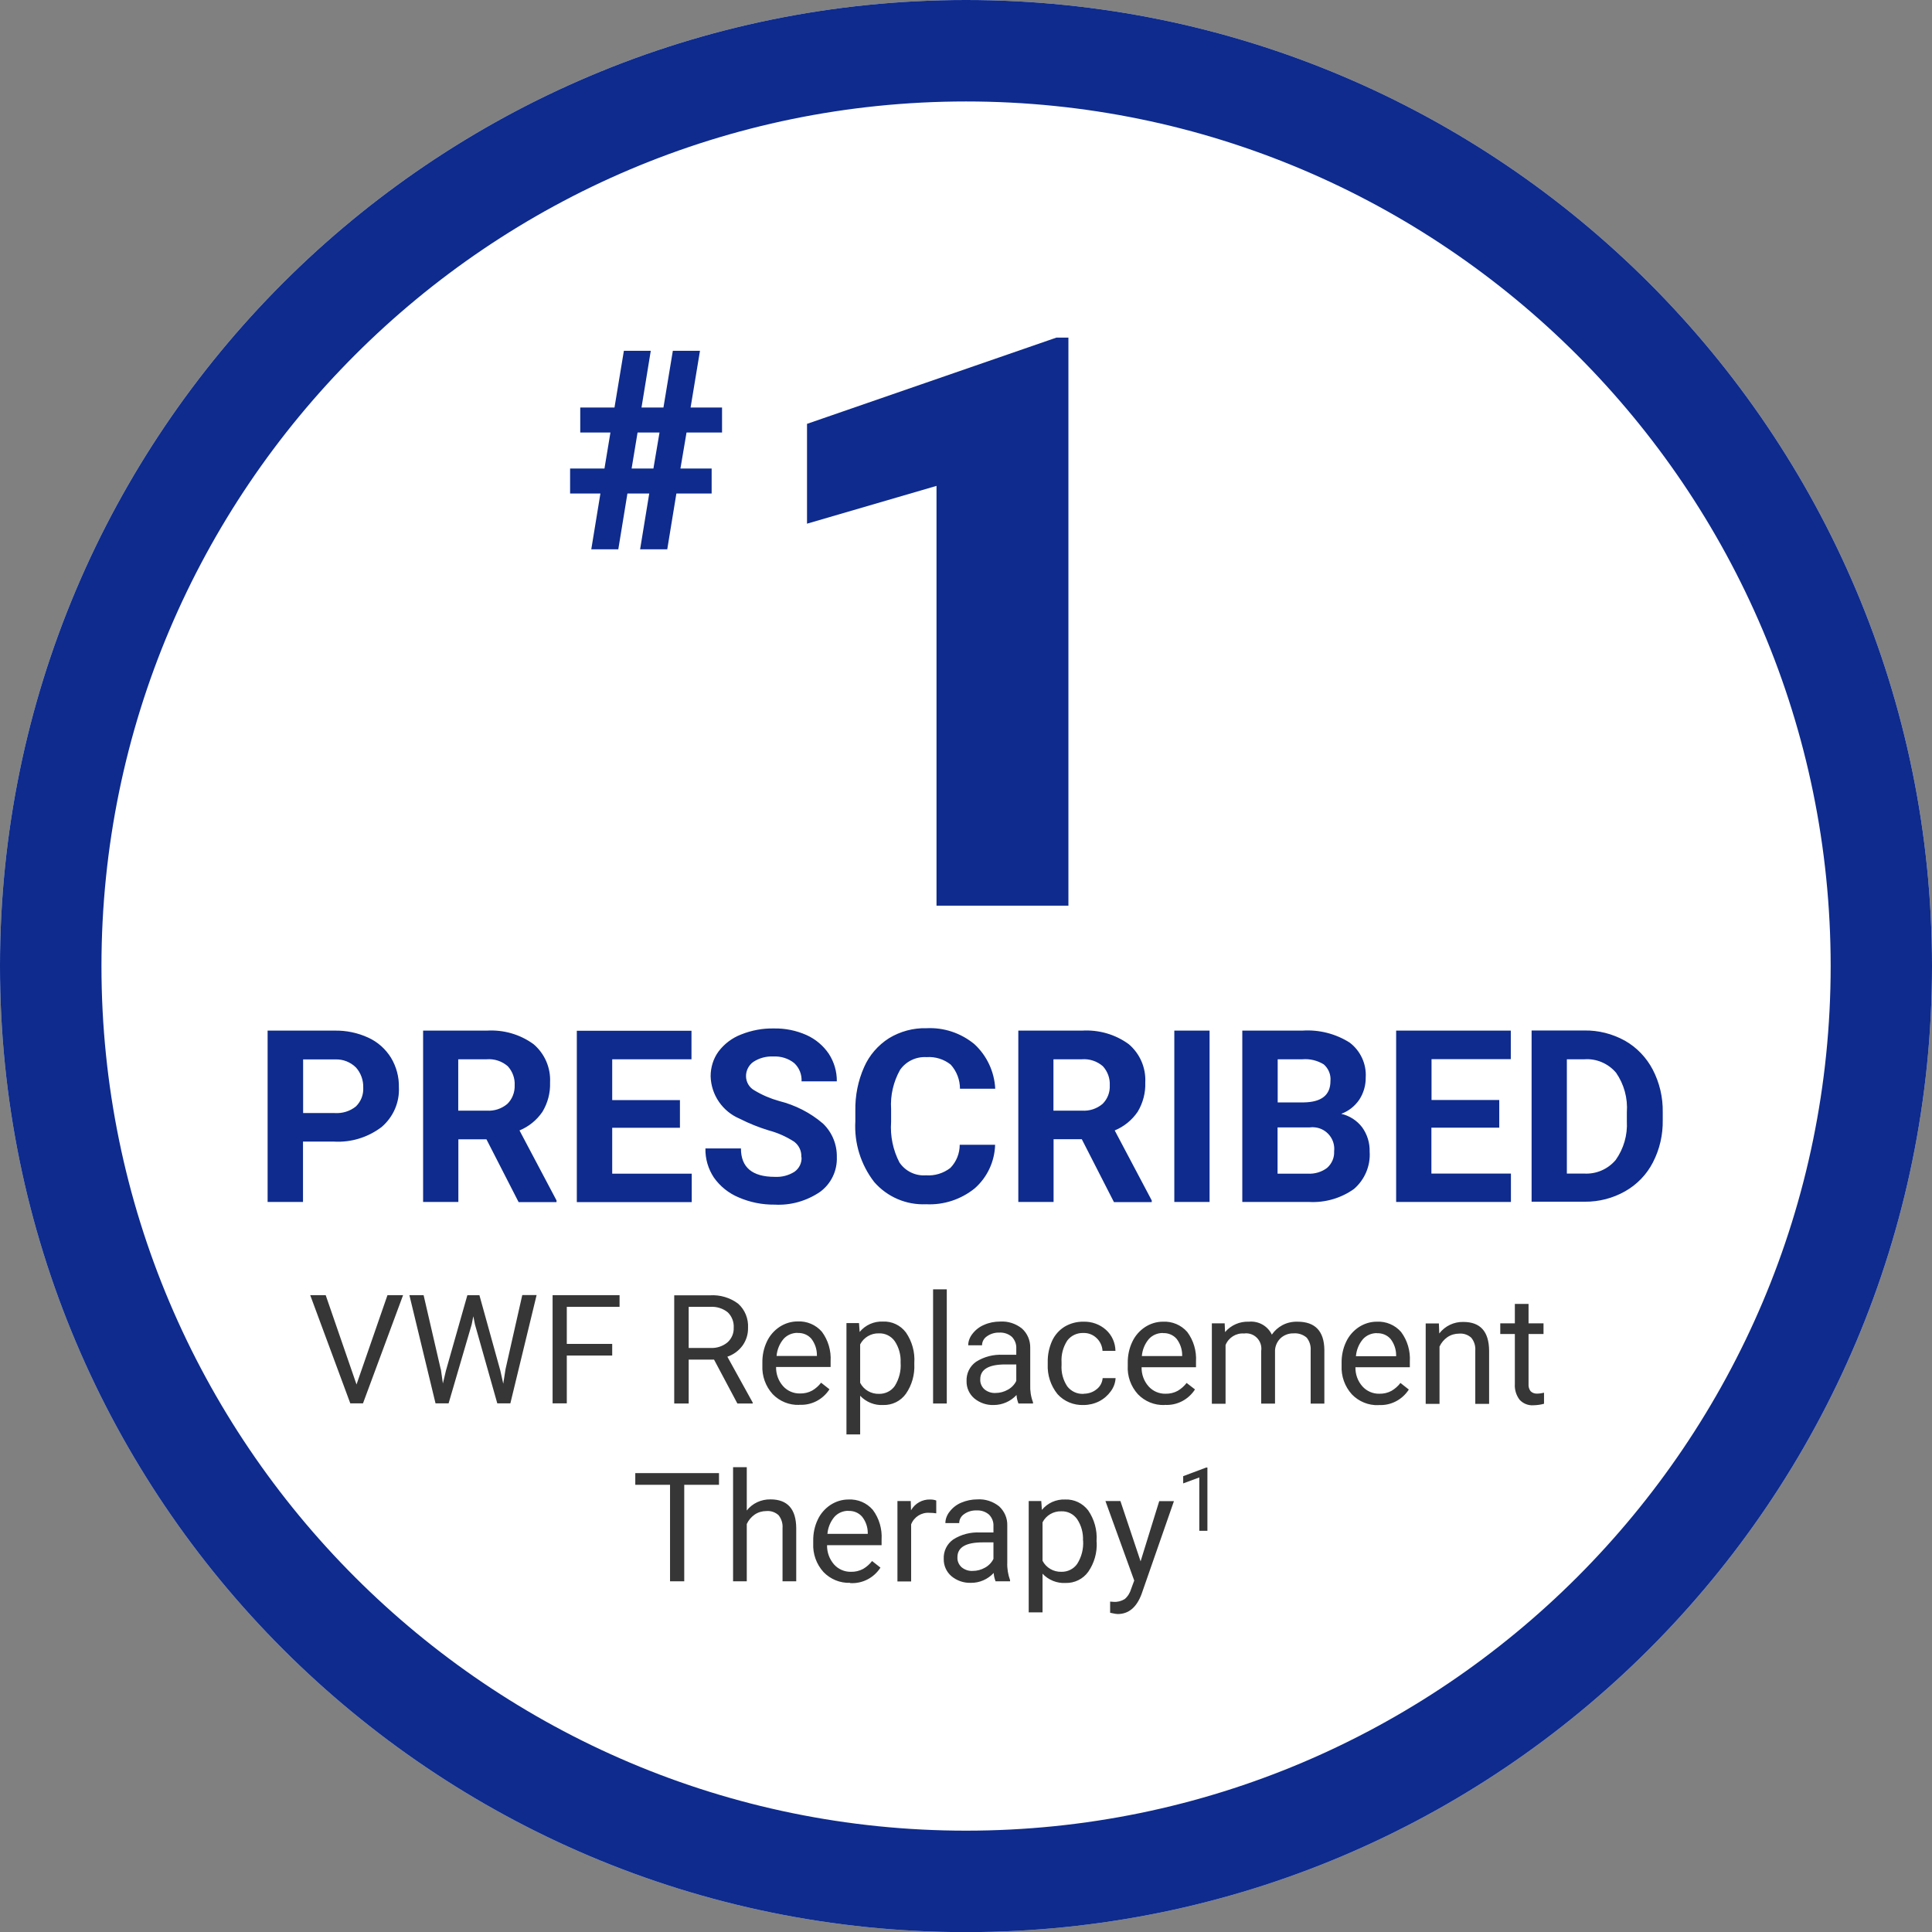
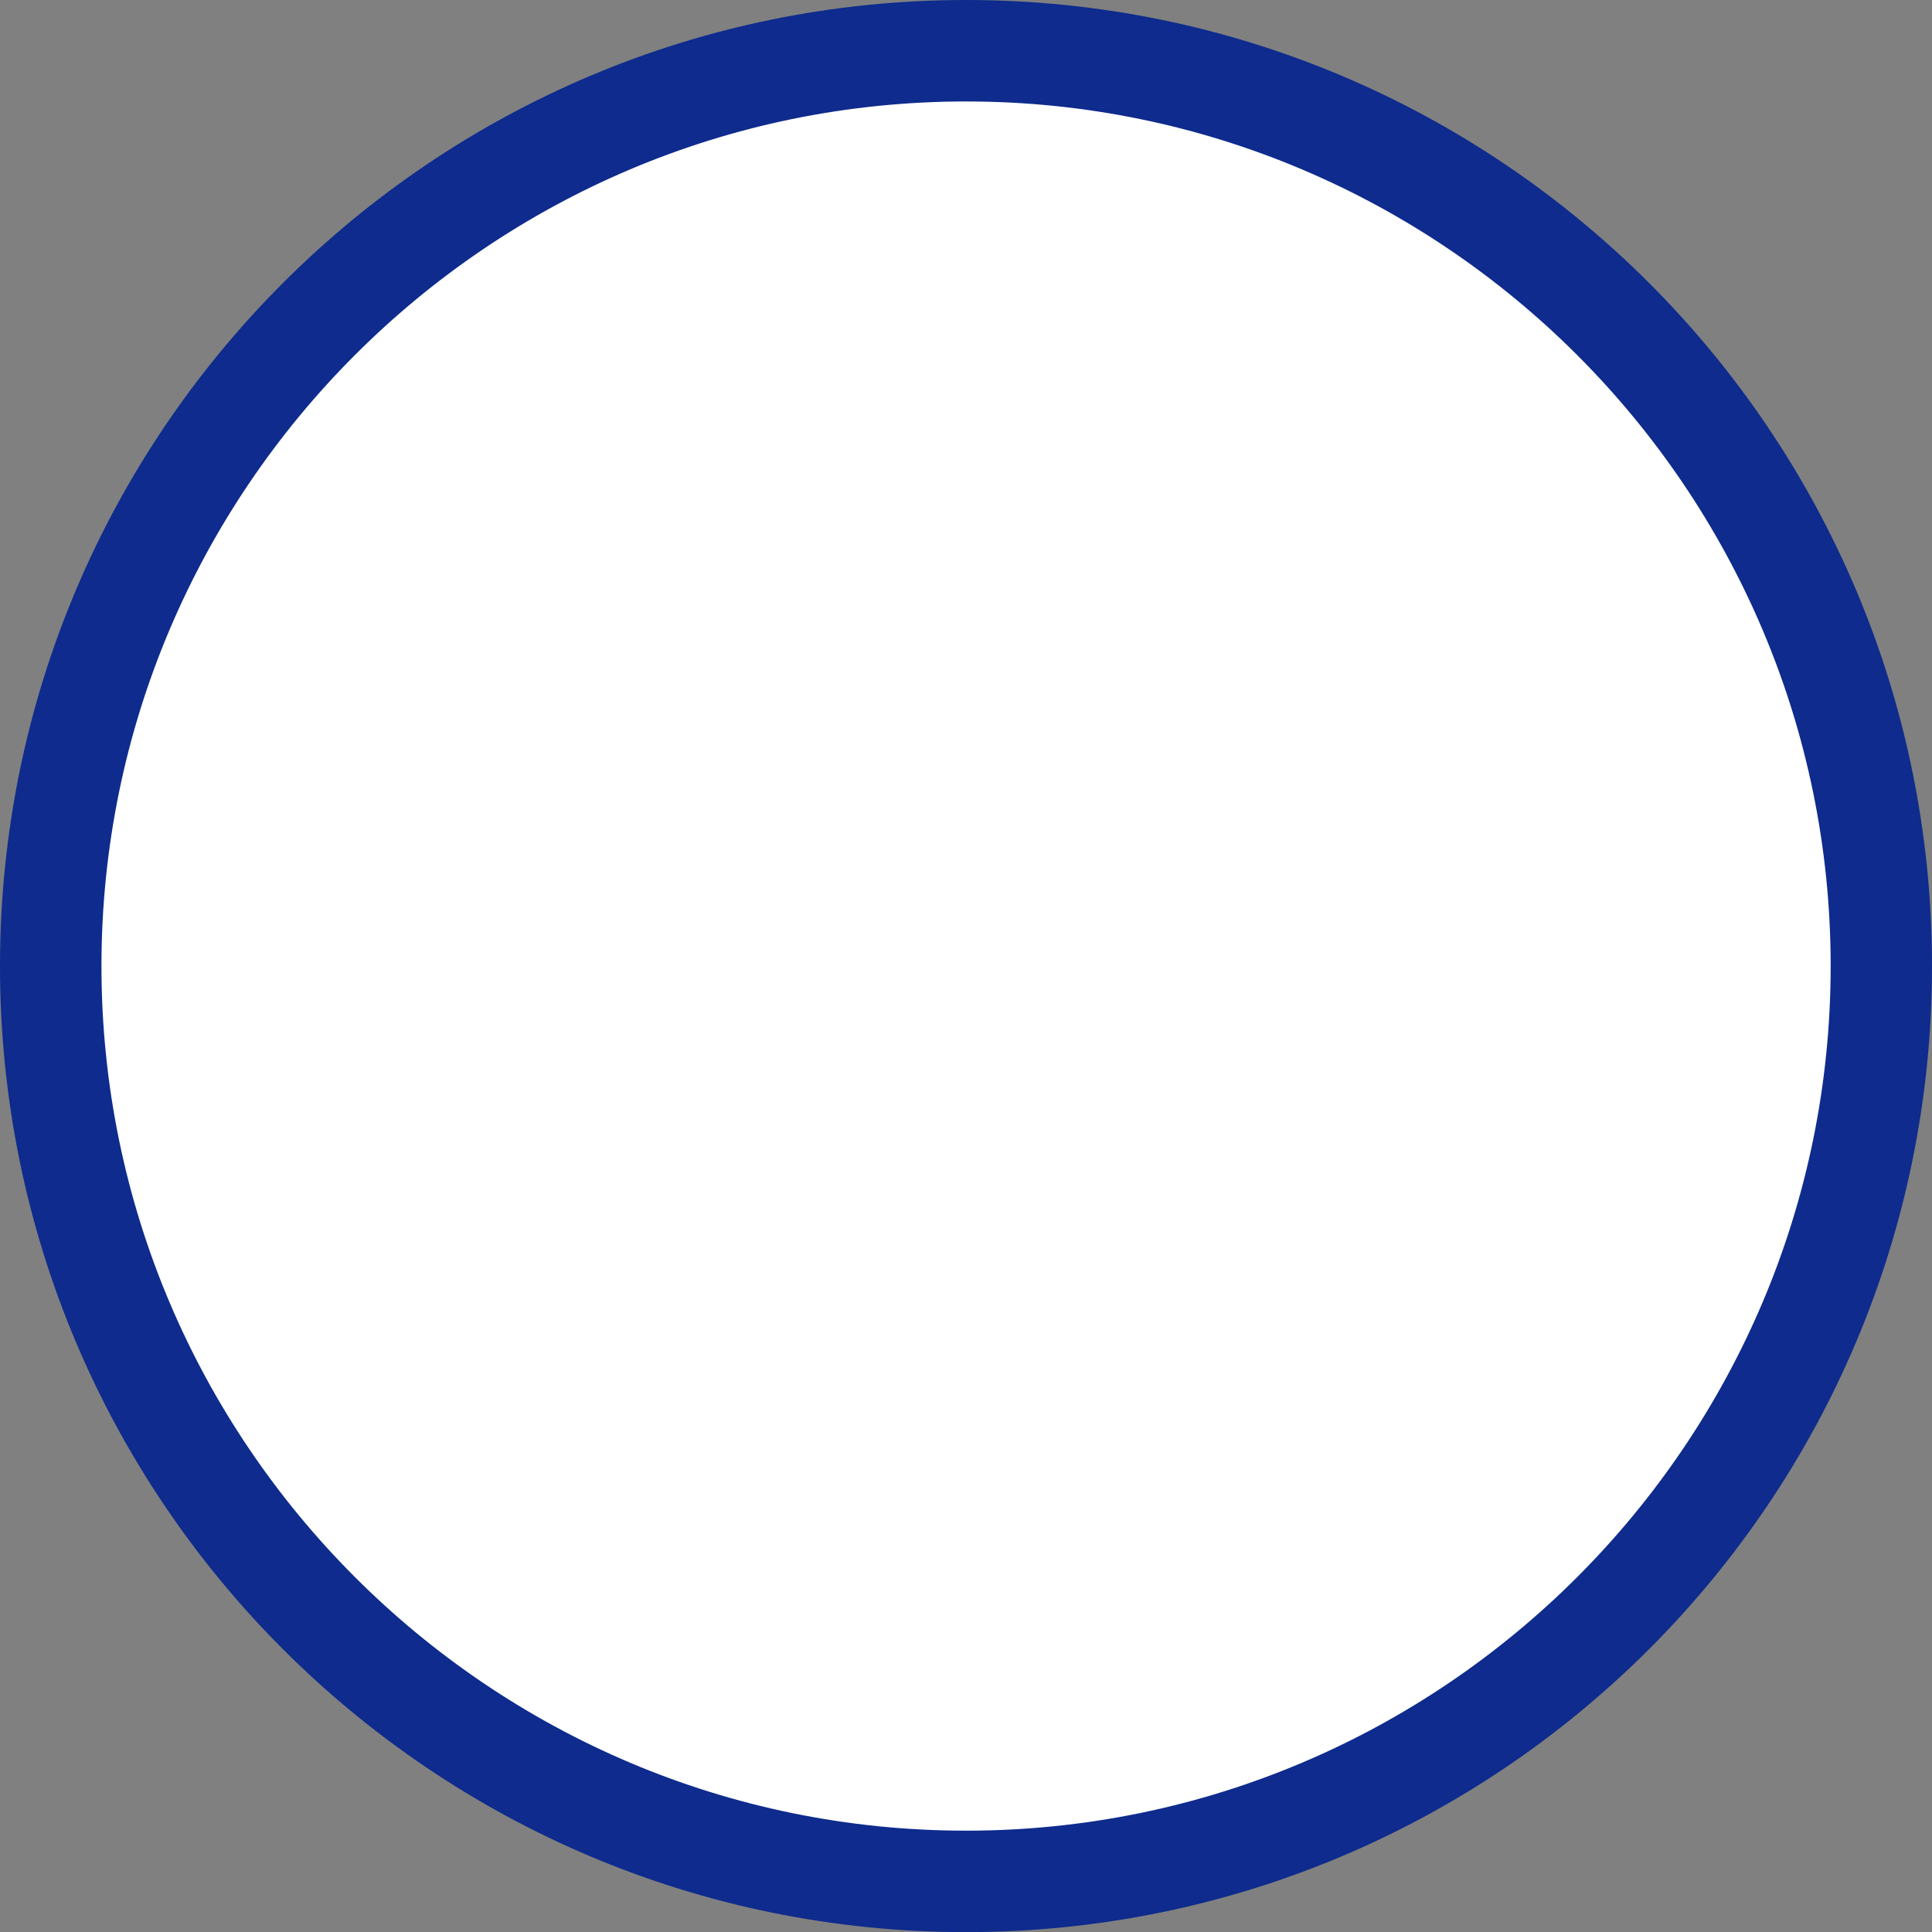
<svg xmlns="http://www.w3.org/2000/svg" id="Layer_1" viewBox="0 0 152.33 152.33">
  <rect x="0" y="0" width="152.33" height="152.33" fill="#808080" stroke="none" />
  <defs>
    <style>.cls-1{fill:#fff;}.cls-2{fill:#363636;}.cls-3{fill:#0e2b8d;}.cls-4{fill:url(#linear-gradient);}</style>
    <linearGradient id="linear-gradient" x1="-602.8" y1="459.59" x2="-603.66" y2="458.52" gradientTransform="translate(91997.09 69969.96) scale(152.33 -152.33)" gradientUnits="userSpaceOnUse">
      <stop offset="0" stop-color="#fff" />
      <stop offset=".41" stop-color="#f3f9ff" />
      <stop offset=".53" stop-color="#e7f3ff" />
      <stop offset="1" stop-color="#d6ebff" />
    </linearGradient>
  </defs>
  <g id="Group_953">
    <g id="BUG-_1Prescribed">
-       <path id="Path_3146" class="cls-4" d="M76.17,0C118.23,0,152.33,34.1,152.33,76.17s-34.1,76.17-76.17,76.17S0,118.23,0,76.17C0,34.1,34.1,0,76.17,0h0Z" />
      <g id="Path_3175-2">
        <path class="cls-1" d="M76.17,148.33c-9.74,0-19.19-1.91-28.09-5.67-4.28-1.81-8.4-4.05-12.26-6.65-3.82-2.58-7.42-5.55-10.68-8.81-3.27-3.27-6.23-6.86-8.81-10.68-2.61-3.86-4.84-7.98-6.65-12.26-3.76-8.89-5.67-18.35-5.67-28.09s1.91-19.19,5.67-28.09c1.81-4.28,4.05-8.4,6.65-12.26,2.58-3.82,5.55-7.42,8.81-10.68,3.27-3.27,6.86-6.23,10.68-8.81,3.86-2.61,7.98-4.84,12.26-6.65,8.89-3.76,18.35-5.67,28.09-5.67s19.19,1.91,28.09,5.67c4.28,1.81,8.4,4.05,12.26,6.65,3.82,2.58,7.42,5.55,10.68,8.81,3.27,3.27,6.23,6.86,8.81,10.68,2.61,3.86,4.84,7.98,6.65,12.26,3.76,8.89,5.67,18.35,5.67,28.09s-1.91,19.19-5.67,28.09c-1.81,4.28-4.05,8.4-6.65,12.26-2.58,3.82-5.55,7.42-8.81,10.68-3.27,3.27-6.86,6.23-10.68,8.81-3.86,2.61-7.98,4.84-12.26,6.65-8.89,3.76-18.35,5.67-28.09,5.67Z" />
        <path class="cls-3" d="M76.17,8C38.58,8,8,38.58,8,76.17s30.58,68.17,68.17,68.17,68.17-30.58,68.17-68.17S113.75,8,76.17,8M76.17,0C118.23,0,152.33,34.1,152.33,76.17s-34.1,76.17-76.17,76.17S0,118.23,0,76.17,34.1,0,76.17,0Z" />
      </g>
-       <path id="Path_3738" class="cls-3" d="M51.2,38.91h-1.73l-.72,4.4h-2.13l.72-4.4h-2.39v-1.97h2.71l.47-2.84h-2.38v-1.97h2.7l.74-4.47h2.12l-.73,4.47h1.73l.74-4.47h2.14l-.74,4.47h2.48v1.97h-2.8l-.48,2.84h2.46v1.97h-2.78l-.72,4.4h-2.14l.72-4.4Zm-1.41-1.97h1.73l.48-2.84h-1.73l-.47,2.84Z" />
-       <path id="Path_3739" class="cls-3" d="M23.89,90.01v4.76h-2.79v-13.51h5.27c.92-.02,1.84,.17,2.68,.56,.74,.34,1.35,.89,1.78,1.58,.42,.7,.64,1.51,.62,2.33,.06,1.2-.45,2.35-1.36,3.13-1.08,.82-2.41,1.23-3.76,1.15h-2.44Zm0-2.25h2.49c.61,.04,1.21-.14,1.68-.52,.4-.39,.61-.93,.58-1.48,.02-.59-.19-1.17-.58-1.6-.43-.42-1.01-.65-1.61-.63h-2.55v4.23Zm14.47,2.07h-2.22v4.94h-2.78v-13.51h5.02c1.32-.08,2.62,.29,3.69,1.07,.88,.75,1.36,1.86,1.3,3.02,.03,.81-.18,1.61-.6,2.31-.45,.66-1.08,1.17-1.81,1.47l2.92,5.52v.13h-2.99l-2.53-4.94Zm-2.22-2.26h2.24c.59,.04,1.17-.15,1.62-.53,.39-.38,.6-.92,.58-1.47,.03-.55-.17-1.09-.54-1.5-.46-.4-1.06-.6-1.67-.55h-2.24v4.05Zm17.47,1.35h-5.34v3.62h6.27v2.24h-9.06v-13.51h9.04v2.25h-6.25v3.22h5.34v2.18Zm9.57,2.31c.03-.47-.18-.92-.56-1.21-.62-.4-1.29-.7-2-.89-.79-.24-1.56-.55-2.29-.92-1.36-.57-2.26-1.88-2.3-3.35,0-.7,.21-1.39,.62-1.95,.45-.6,1.07-1.07,1.77-1.34,.82-.33,1.71-.5,2.59-.48,.89-.02,1.77,.16,2.58,.52,.71,.32,1.32,.83,1.76,1.48,.42,.65,.64,1.4,.63,2.17h-2.78c.03-.54-.18-1.07-.58-1.44-.46-.37-1.05-.55-1.64-.52-.56-.03-1.12,.12-1.59,.43-.36,.26-.58,.69-.57,1.14,.01,.46,.26,.88,.66,1.1,.61,.37,1.27,.65,1.95,.84,1.27,.32,2.46,.92,3.46,1.78,.72,.69,1.11,1.65,1.09,2.64,.04,1.08-.45,2.11-1.33,2.75-1.05,.71-2.3,1.07-3.57,1-.98,.01-1.94-.18-2.84-.57-.79-.33-1.46-.87-1.95-1.56-.45-.68-.69-1.48-.67-2.3h2.8c0,1.49,.89,2.24,2.67,2.24,.55,.03,1.09-.11,1.55-.4,.37-.26,.58-.69,.56-1.13h0Zm15.28-.96c-.04,1.32-.62,2.56-1.61,3.43-1.08,.87-2.44,1.32-3.83,1.25-1.56,.07-3.06-.57-4.09-1.75-1.06-1.37-1.59-3.07-1.49-4.8v-.83c-.02-1.18,.21-2.35,.69-3.43,.41-.94,1.1-1.73,1.96-2.28,.89-.54,1.92-.82,2.96-.79,1.37-.07,2.71,.38,3.77,1.25,.99,.91,1.58,2.17,1.65,3.52h-2.78c0-.7-.26-1.38-.73-1.9-.54-.43-1.22-.64-1.91-.59-.82-.05-1.61,.33-2.08,1-.53,.94-.78,2.02-.71,3.09v1.02c-.08,1.11,.15,2.22,.66,3.2,.47,.69,1.26,1.07,2.09,1.01,.69,.05,1.38-.16,1.93-.59,.47-.49,.73-1.14,.73-1.82h2.78Zm6.83-.45h-2.22v4.95h-2.78v-13.51h5.02c1.32-.08,2.62,.29,3.69,1.07,.88,.75,1.36,1.86,1.3,3.02,.03,.81-.18,1.61-.6,2.31-.45,.66-1.08,1.17-1.81,1.47l2.92,5.52v.13h-2.98l-2.53-4.95Zm-2.22-2.25h2.24c.59,.04,1.17-.15,1.62-.53,.39-.38,.6-.92,.57-1.47,.03-.55-.17-1.09-.54-1.5-.46-.4-1.06-.6-1.67-.55h-2.23v4.05Zm12.3,7.2h-2.78v-13.51h2.78v13.51Zm2.58,0v-13.51h4.73c1.31-.09,2.62,.24,3.73,.94,.86,.65,1.34,1.69,1.27,2.76,.01,.62-.17,1.23-.51,1.75-.35,.51-.84,.9-1.42,1.11,.65,.15,1.23,.52,1.64,1.05,.41,.56,.62,1.24,.6,1.93,.08,1.12-.39,2.22-1.24,2.95-1.03,.73-2.28,1.09-3.54,1.02h-5.25Zm2.78-5.88v3.65h2.38c.55,.03,1.1-.13,1.53-.46,.37-.33,.58-.81,.55-1.3,.11-.93-.56-1.78-1.49-1.89-.14-.02-.29-.02-.43,0h-2.55Zm0-1.97h2.06c1.41-.02,2.11-.58,2.11-1.68,.05-.5-.15-.99-.53-1.32-.51-.31-1.09-.45-1.68-.4h-1.95v3.4Zm17.47,1.99h-5.34v3.62h6.27v2.24h-9.05v-13.51h9.04v2.25h-6.25v3.22h5.34v2.18Zm2.56,5.85v-13.51h4.16c1.11-.02,2.21,.26,3.19,.8,.94,.53,1.7,1.33,2.2,2.28,.54,1.04,.81,2.19,.79,3.36v.62c.02,1.16-.24,2.31-.78,3.35-.49,.95-1.25,1.74-2.19,2.27-.97,.55-2.07,.83-3.18,.82h-4.18Zm2.78-11.25v9.02h1.35c.96,.06,1.88-.34,2.5-1.07,.63-.89,.94-1.96,.88-3.05v-.71c.08-1.11-.22-2.21-.85-3.12-.62-.73-1.55-1.13-2.5-1.06h-1.37Z" />
-       <path id="Path_3740" class="cls-2" d="M28.11,109.16l2.44-7.04h1.23l-3.16,8.53h-1l-3.16-8.53h1.22l2.43,7.04Zm6.65-1.2l.16,1.12,.24-1.01,1.69-5.95h.95l1.65,5.95,.23,1.03,.18-1.15,1.32-5.84h1.13l-2.07,8.54h-1.03l-1.76-6.22-.13-.65-.13,.65-1.82,6.22h-1.03l-2.06-8.53h1.12l1.35,5.84Zm13.51-1.08h-3.58v3.77h-1.12v-8.53h5.28v.92h-4.16v2.92h3.58v.92Zm8.03,.32h-2v3.46h-1.14v-8.53h2.82c.79-.05,1.58,.18,2.22,.66,.54,.48,.82,1.19,.78,1.91,.01,.5-.14,.98-.43,1.39-.3,.41-.72,.72-1.2,.88l2,3.62v.07h-1.21l-1.84-3.46Zm-2-.92h1.72c.48,.03,.96-.13,1.33-.43,.33-.29,.52-.72,.5-1.16,.03-.45-.14-.9-.47-1.22-.39-.31-.87-.46-1.36-.43h-1.72v3.24Zm8.72,4.49c-.79,.03-1.55-.28-2.1-.85-.56-.62-.85-1.43-.81-2.27v-.2c-.01-.58,.11-1.16,.36-1.68,.22-.47,.57-.87,1.01-1.16,.42-.27,.9-.42,1.4-.42,.73-.04,1.44,.26,1.92,.81,.5,.67,.74,1.5,.69,2.33v.45h-4.3c-.01,.56,.18,1.09,.55,1.51,.34,.38,.83,.59,1.33,.58,.34,.01,.68-.07,.97-.23,.27-.16,.51-.37,.7-.62l.66,.52c-.52,.81-1.43,1.28-2.39,1.22Zm-.14-5.68c-.42,0-.82,.17-1.1,.48-.32,.38-.51,.85-.55,1.34h3.18v-.08c0-.46-.16-.92-.44-1.28-.27-.31-.67-.47-1.08-.45h0Zm9.21,2.47c.04,.83-.19,1.65-.66,2.33-.41,.58-1.09,.91-1.79,.89-.68,.04-1.35-.23-1.82-.73v3.05h-1.08v-8.78h.99l.05,.7c.45-.55,1.13-.85,1.84-.82,.71-.03,1.38,.29,1.81,.86,.48,.7,.72,1.55,.66,2.4v.1Zm-1.08-.12c.03-.6-.13-1.19-.46-1.69-.29-.41-.76-.64-1.25-.62-.62-.02-1.2,.32-1.48,.87v3.03c.28,.55,.87,.89,1.49,.87,.49,.01,.96-.22,1.24-.62,.34-.55,.51-1.19,.46-1.84Zm3.64,3.22h-1.08v-9h1.08v9Zm5.65,0c-.08-.21-.14-.44-.15-.67-.46,.5-1.12,.79-1.8,.79-.56,.02-1.11-.17-1.54-.53-.39-.34-.61-.83-.6-1.34-.03-.61,.25-1.19,.75-1.54,.63-.4,1.37-.59,2.12-.55h1.05v-.5c.02-.34-.11-.66-.34-.91-.27-.24-.63-.36-1-.34-.35-.01-.69,.09-.97,.29-.24,.16-.39,.42-.39,.71h-1.09c0-.33,.13-.65,.34-.91,.24-.31,.55-.55,.91-.7,.4-.18,.83-.26,1.27-.26,.62-.04,1.23,.16,1.72,.55,.43,.39,.66,.94,.65,1.51v2.92c-.02,.47,.05,.94,.22,1.39v.09h-1.14Zm-1.8-.83c.34,0,.67-.09,.97-.26,.29-.16,.52-.4,.66-.69v-1.3h-.85c-1.33,0-1.99,.39-1.99,1.17-.02,.3,.11,.6,.34,.8,.25,.2,.56,.3,.87,.28h0Zm6.95,.06c.37,0,.73-.12,1.01-.35,.28-.21,.45-.53,.48-.88h1.02c-.02,.37-.15,.73-.38,1.04-.24,.33-.55,.6-.92,.79-.38,.19-.8,.29-1.22,.29-.78,.03-1.54-.28-2.06-.86-.54-.67-.81-1.51-.77-2.36v-.18c-.01-.57,.11-1.13,.34-1.65,.21-.46,.55-.85,.98-1.12,.45-.27,.97-.41,1.5-.4,.65-.02,1.29,.21,1.77,.64,.47,.42,.74,1.02,.75,1.66h-1.02c-.02-.38-.19-.75-.47-1.01-.28-.27-.65-.41-1.03-.4-.5-.02-.98,.2-1.28,.6-.33,.51-.49,1.11-.45,1.72v.2c-.04,.6,.12,1.19,.45,1.69,.31,.4,.79,.62,1.29,.59h0Zm6.37,.89c-.79,.03-1.55-.28-2.1-.85-.56-.62-.85-1.43-.8-2.26v-.2c-.01-.58,.11-1.16,.36-1.68,.22-.47,.57-.87,1.01-1.16,.42-.27,.9-.42,1.4-.42,.73-.04,1.44,.26,1.92,.81,.5,.67,.74,1.5,.69,2.33v.45h-4.29c-.01,.56,.18,1.09,.55,1.51,.34,.38,.83,.59,1.33,.58,.34,.01,.68-.07,.97-.23,.27-.16,.51-.37,.7-.62l.66,.51c-.52,.81-1.43,1.28-2.39,1.22h0Zm-.14-5.68c-.42,0-.82,.17-1.1,.48-.32,.38-.51,.85-.55,1.34h3.18v-.08c0-.46-.16-.92-.44-1.28-.27-.31-.67-.47-1.08-.45h0Zm4.88-.77l.03,.7c.47-.55,1.16-.85,1.88-.82,.76-.07,1.48,.33,1.81,1.02,.21-.31,.49-.56,.82-.74,.37-.2,.78-.29,1.2-.28,1.39,0,2.1,.74,2.12,2.21v4.25h-1.08v-4.18c.03-.37-.08-.73-.31-1.02-.29-.25-.66-.37-1.04-.34-.37-.01-.72,.12-1,.36-.27,.25-.44,.6-.46,.97v4.21h-1.09v-4.15c.1-.66-.35-1.28-1.01-1.38-.11-.02-.23-.02-.34,0-.63-.05-1.22,.32-1.46,.91v4.63h-1.08v-6.34h1.02Zm12.13,6.46c-.79,.03-1.55-.28-2.1-.85-.56-.62-.85-1.43-.81-2.27v-.2c-.01-.58,.11-1.16,.36-1.68,.22-.47,.57-.87,1.01-1.16,.42-.27,.9-.42,1.4-.42,.73-.04,1.44,.26,1.92,.81,.5,.67,.74,1.5,.69,2.33v.45h-4.29c-.01,.56,.18,1.09,.55,1.51,.34,.38,.83,.59,1.33,.58,.34,.01,.68-.07,.97-.23,.27-.16,.51-.37,.7-.62l.66,.52c-.52,.81-1.43,1.28-2.39,1.22Zm-.13-5.68c-.42,0-.82,.17-1.1,.48-.32,.38-.51,.85-.55,1.34h3.17v-.08c0-.46-.16-.92-.44-1.28-.27-.31-.67-.47-1.08-.45h0Zm4.89-.77l.03,.8c.45-.59,1.16-.93,1.9-.91,1.34,0,2.02,.76,2.03,2.27v4.19h-1.09v-4.2c.03-.36-.08-.72-.31-1.01-.26-.24-.61-.36-.96-.33-.33,0-.65,.09-.93,.28-.27,.19-.48,.44-.62,.74v4.52h-1.09v-6.34h1.03Zm7.07-1.53v1.53h1.18v.84h-1.18v3.94c-.02,.2,.04,.41,.16,.57,.14,.14,.34,.21,.54,.19,.17,0,.35-.03,.52-.07v.87c-.27,.08-.55,.11-.83,.12-.41,.03-.82-.13-1.1-.44-.27-.36-.4-.8-.37-1.25v-3.93h-1.15v-.84h1.15v-1.53h1.08Zm-63.83,14.26h-2.74v7.61h-1.12v-7.61h-2.74v-.92h6.6v.92Zm2.18,2.04c.45-.58,1.14-.9,1.88-.89,1.34,0,2.02,.76,2.03,2.27v4.19h-1.08v-4.2c.03-.37-.09-.73-.31-1.01-.26-.24-.61-.36-.96-.33-.33,0-.65,.09-.93,.28-.27,.19-.48,.44-.62,.74v4.52h-1.08v-9h1.08v3.43Zm8.16,5.69c-.79,.03-1.55-.28-2.1-.85-.56-.62-.85-1.43-.81-2.26v-.2c-.01-.58,.11-1.16,.36-1.68,.22-.47,.57-.87,1.01-1.16,.42-.27,.9-.42,1.4-.42,.74-.04,1.45,.26,1.93,.82,.5,.67,.74,1.5,.69,2.33v.45h-4.3c-.01,.56,.18,1.09,.55,1.52,.34,.38,.83,.59,1.33,.58,.34,.01,.67-.07,.97-.23,.27-.16,.51-.37,.7-.62l.66,.52c-.52,.81-1.43,1.28-2.39,1.22Zm-.14-5.68c-.42,0-.82,.17-1.1,.48-.32,.38-.51,.85-.55,1.34h3.18v-.08c0-.46-.16-.92-.45-1.28-.27-.31-.67-.47-1.08-.45h0Zm6.93,.2c-.18-.03-.35-.04-.53-.04-.63-.05-1.22,.32-1.45,.91v4.5h-1.08v-6.34h1.05l.02,.73c.31-.54,.89-.87,1.51-.85,.16,0,.33,.02,.48,.08v1.01Zm4.68,5.37c-.08-.21-.14-.44-.15-.67-.46,.5-1.12,.79-1.8,.78-.56,.02-1.11-.17-1.54-.53-.39-.34-.61-.83-.6-1.35-.03-.61,.25-1.19,.75-1.54,.63-.4,1.37-.59,2.12-.55h1.05v-.5c.02-.34-.11-.66-.34-.9-.27-.24-.63-.36-1-.34-.35-.01-.69,.09-.97,.29-.24,.16-.39,.42-.39,.71h-1.09c0-.33,.13-.65,.34-.91,.24-.31,.55-.55,.91-.7,.4-.17,.83-.26,1.27-.26,.62-.04,1.23,.16,1.72,.55,.42,.39,.66,.94,.64,1.51v2.92c-.02,.47,.06,.95,.22,1.39v.09h-1.14Zm-1.8-.83c.34,0,.67-.09,.97-.26,.29-.16,.52-.4,.66-.69v-1.3h-.85c-1.33,0-1.99,.39-1.99,1.17-.02,.3,.11,.6,.34,.8,.25,.2,.56,.3,.87,.28h0Zm9.77-2.27c.04,.83-.19,1.65-.66,2.33-.41,.58-1.09,.91-1.79,.89-.68,.04-1.35-.23-1.82-.73v3.05h-1.09v-8.78h.99l.05,.7c.45-.55,1.13-.85,1.84-.82,.71-.03,1.38,.3,1.81,.86,.48,.7,.72,1.55,.66,2.4v.1Zm-1.08-.12c.03-.6-.13-1.19-.46-1.69-.29-.41-.76-.64-1.25-.62-.62-.02-1.2,.32-1.48,.87v3.03c.28,.55,.87,.89,1.49,.87,.49,.01,.96-.22,1.24-.62,.35-.55,.51-1.19,.47-1.84Zm4.54,1.64l1.47-4.75h1.16l-2.55,7.32c-.39,1.05-1.02,1.58-1.88,1.58l-.2-.02-.4-.08v-.88l.29,.02c.3,.02,.6-.06,.86-.22,.25-.21,.42-.5,.51-.81l.24-.65-2.27-6.27h1.18l1.59,4.75Zm5.27-2.41h-.64v-4.21l-1.27,.47v-.57l1.81-.68h.1v5Z" />
-       <path id="Path_3737" class="cls-3" d="M84.24,71.41h-10.4V38.31l-10.21,2.98v-7.87l19.66-6.8h.95v44.79Z" />
    </g>
  </g>
</svg>